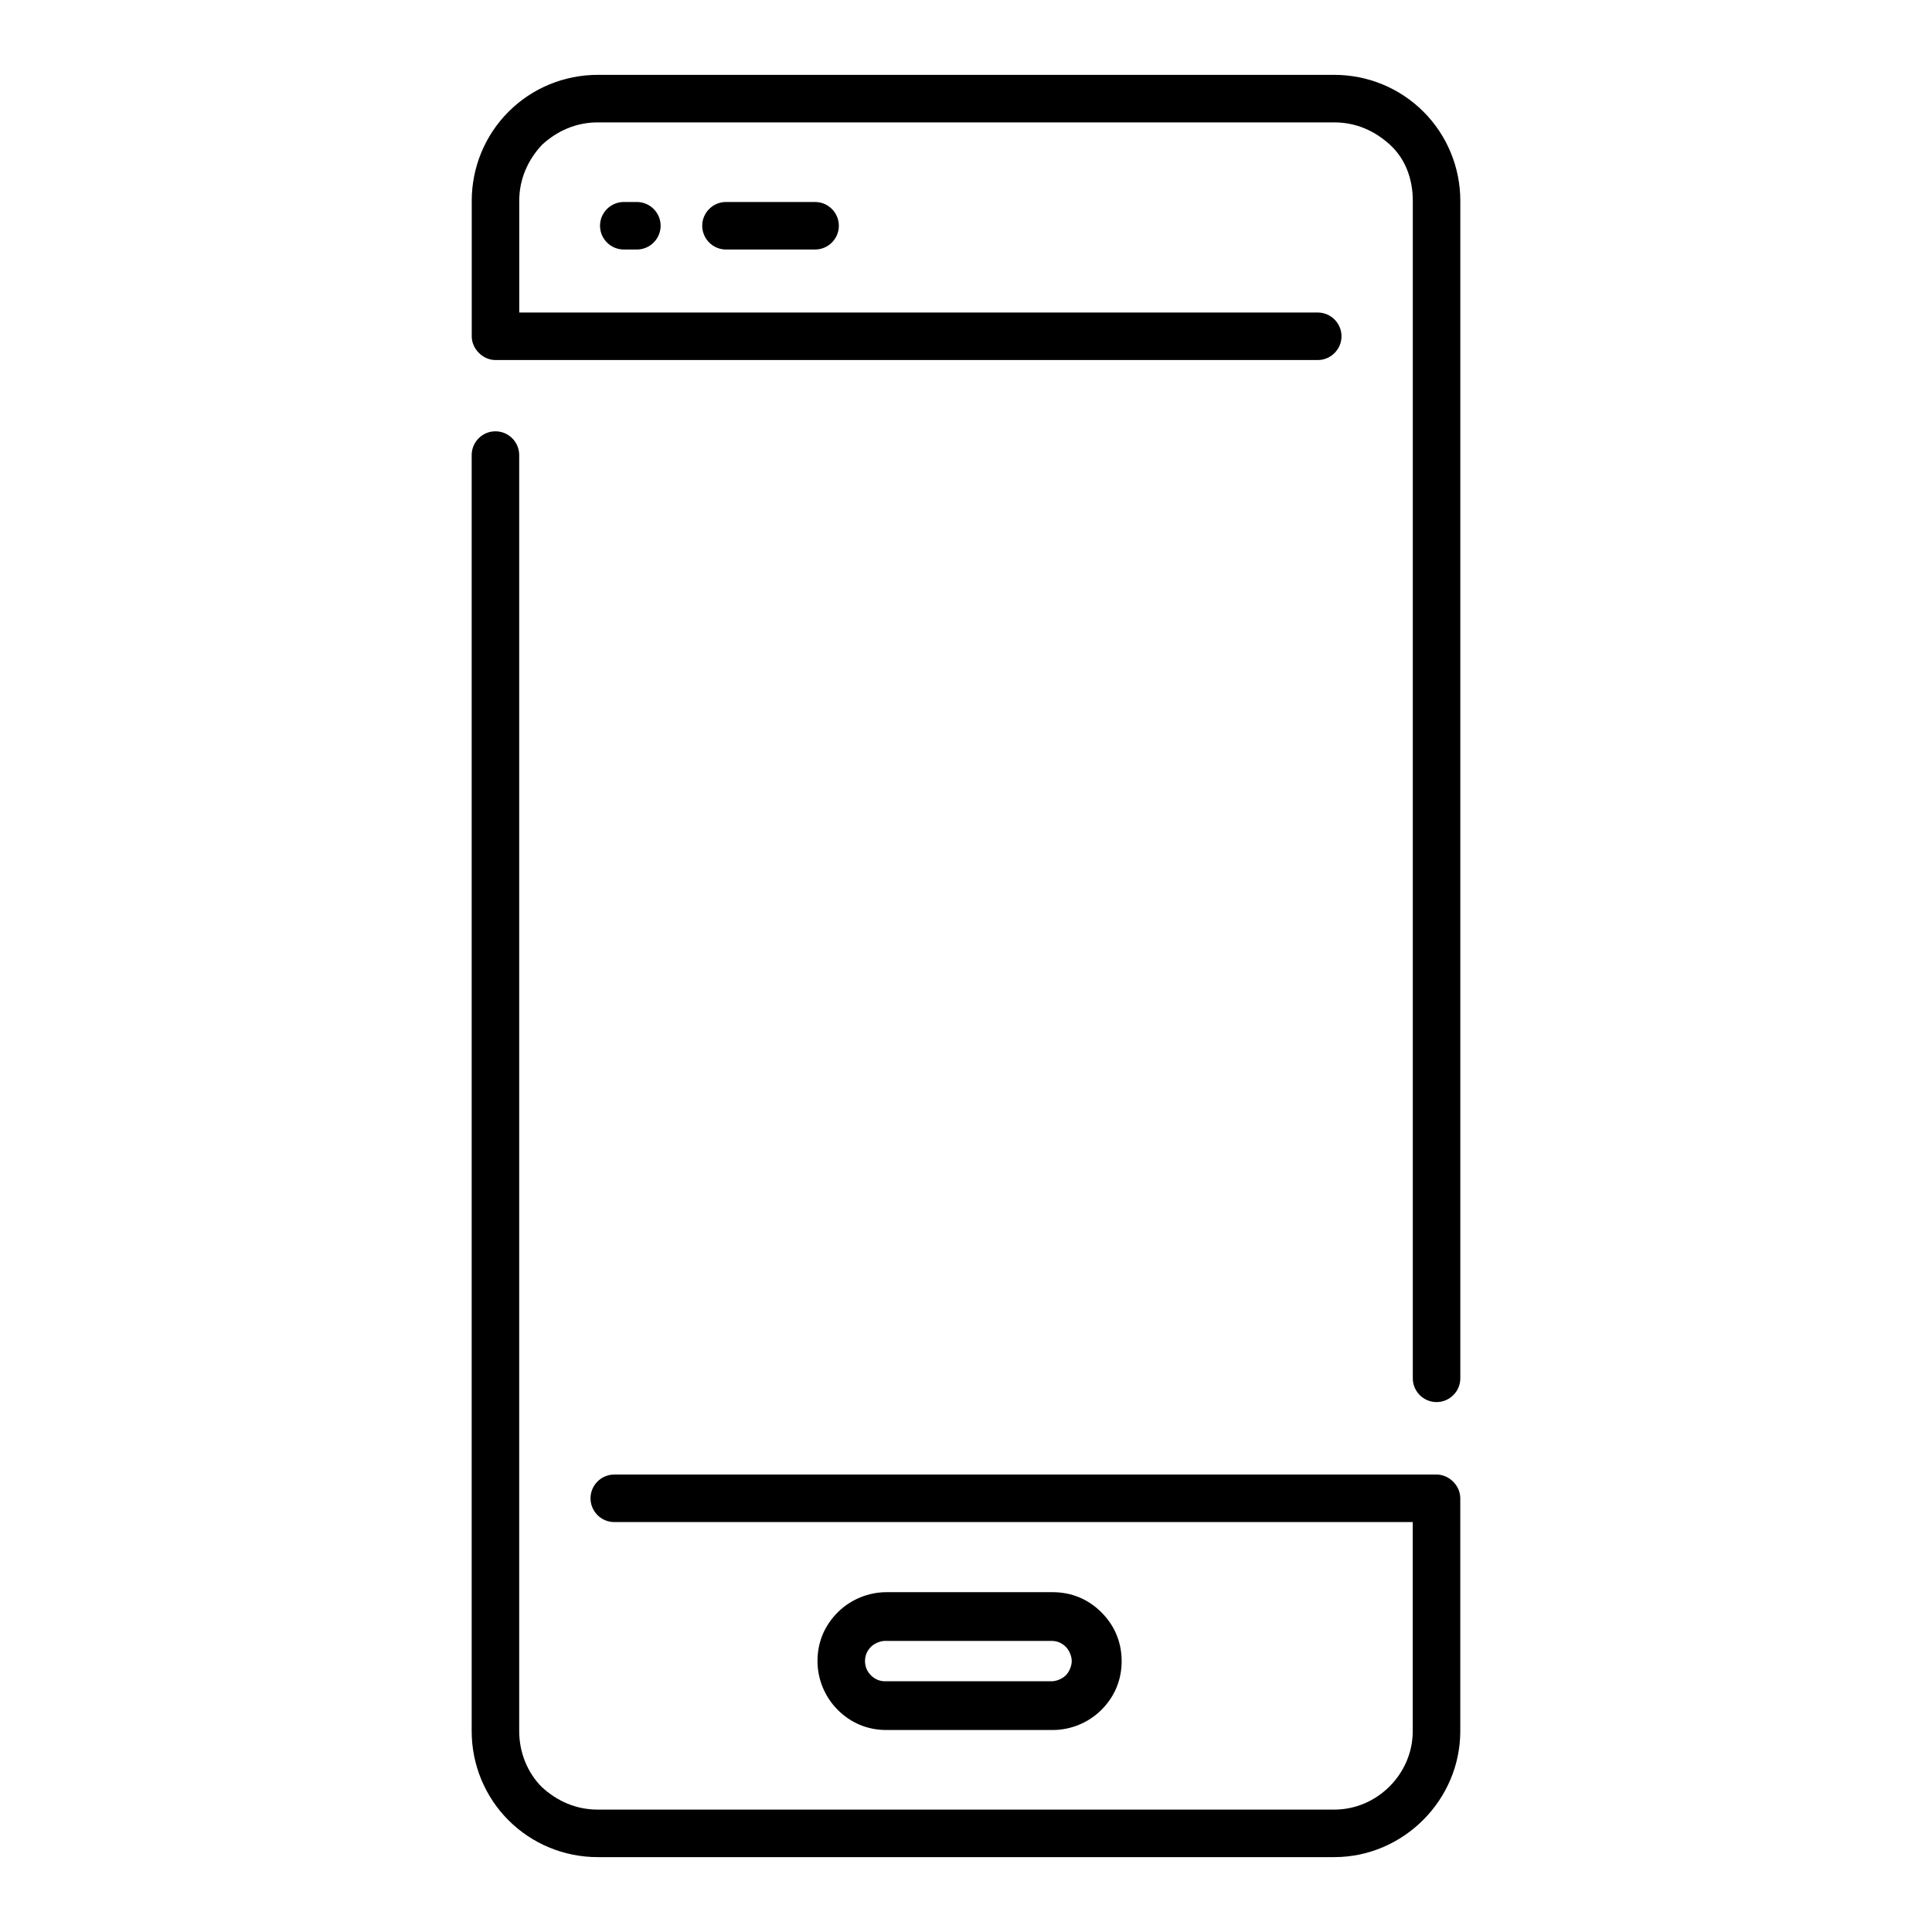
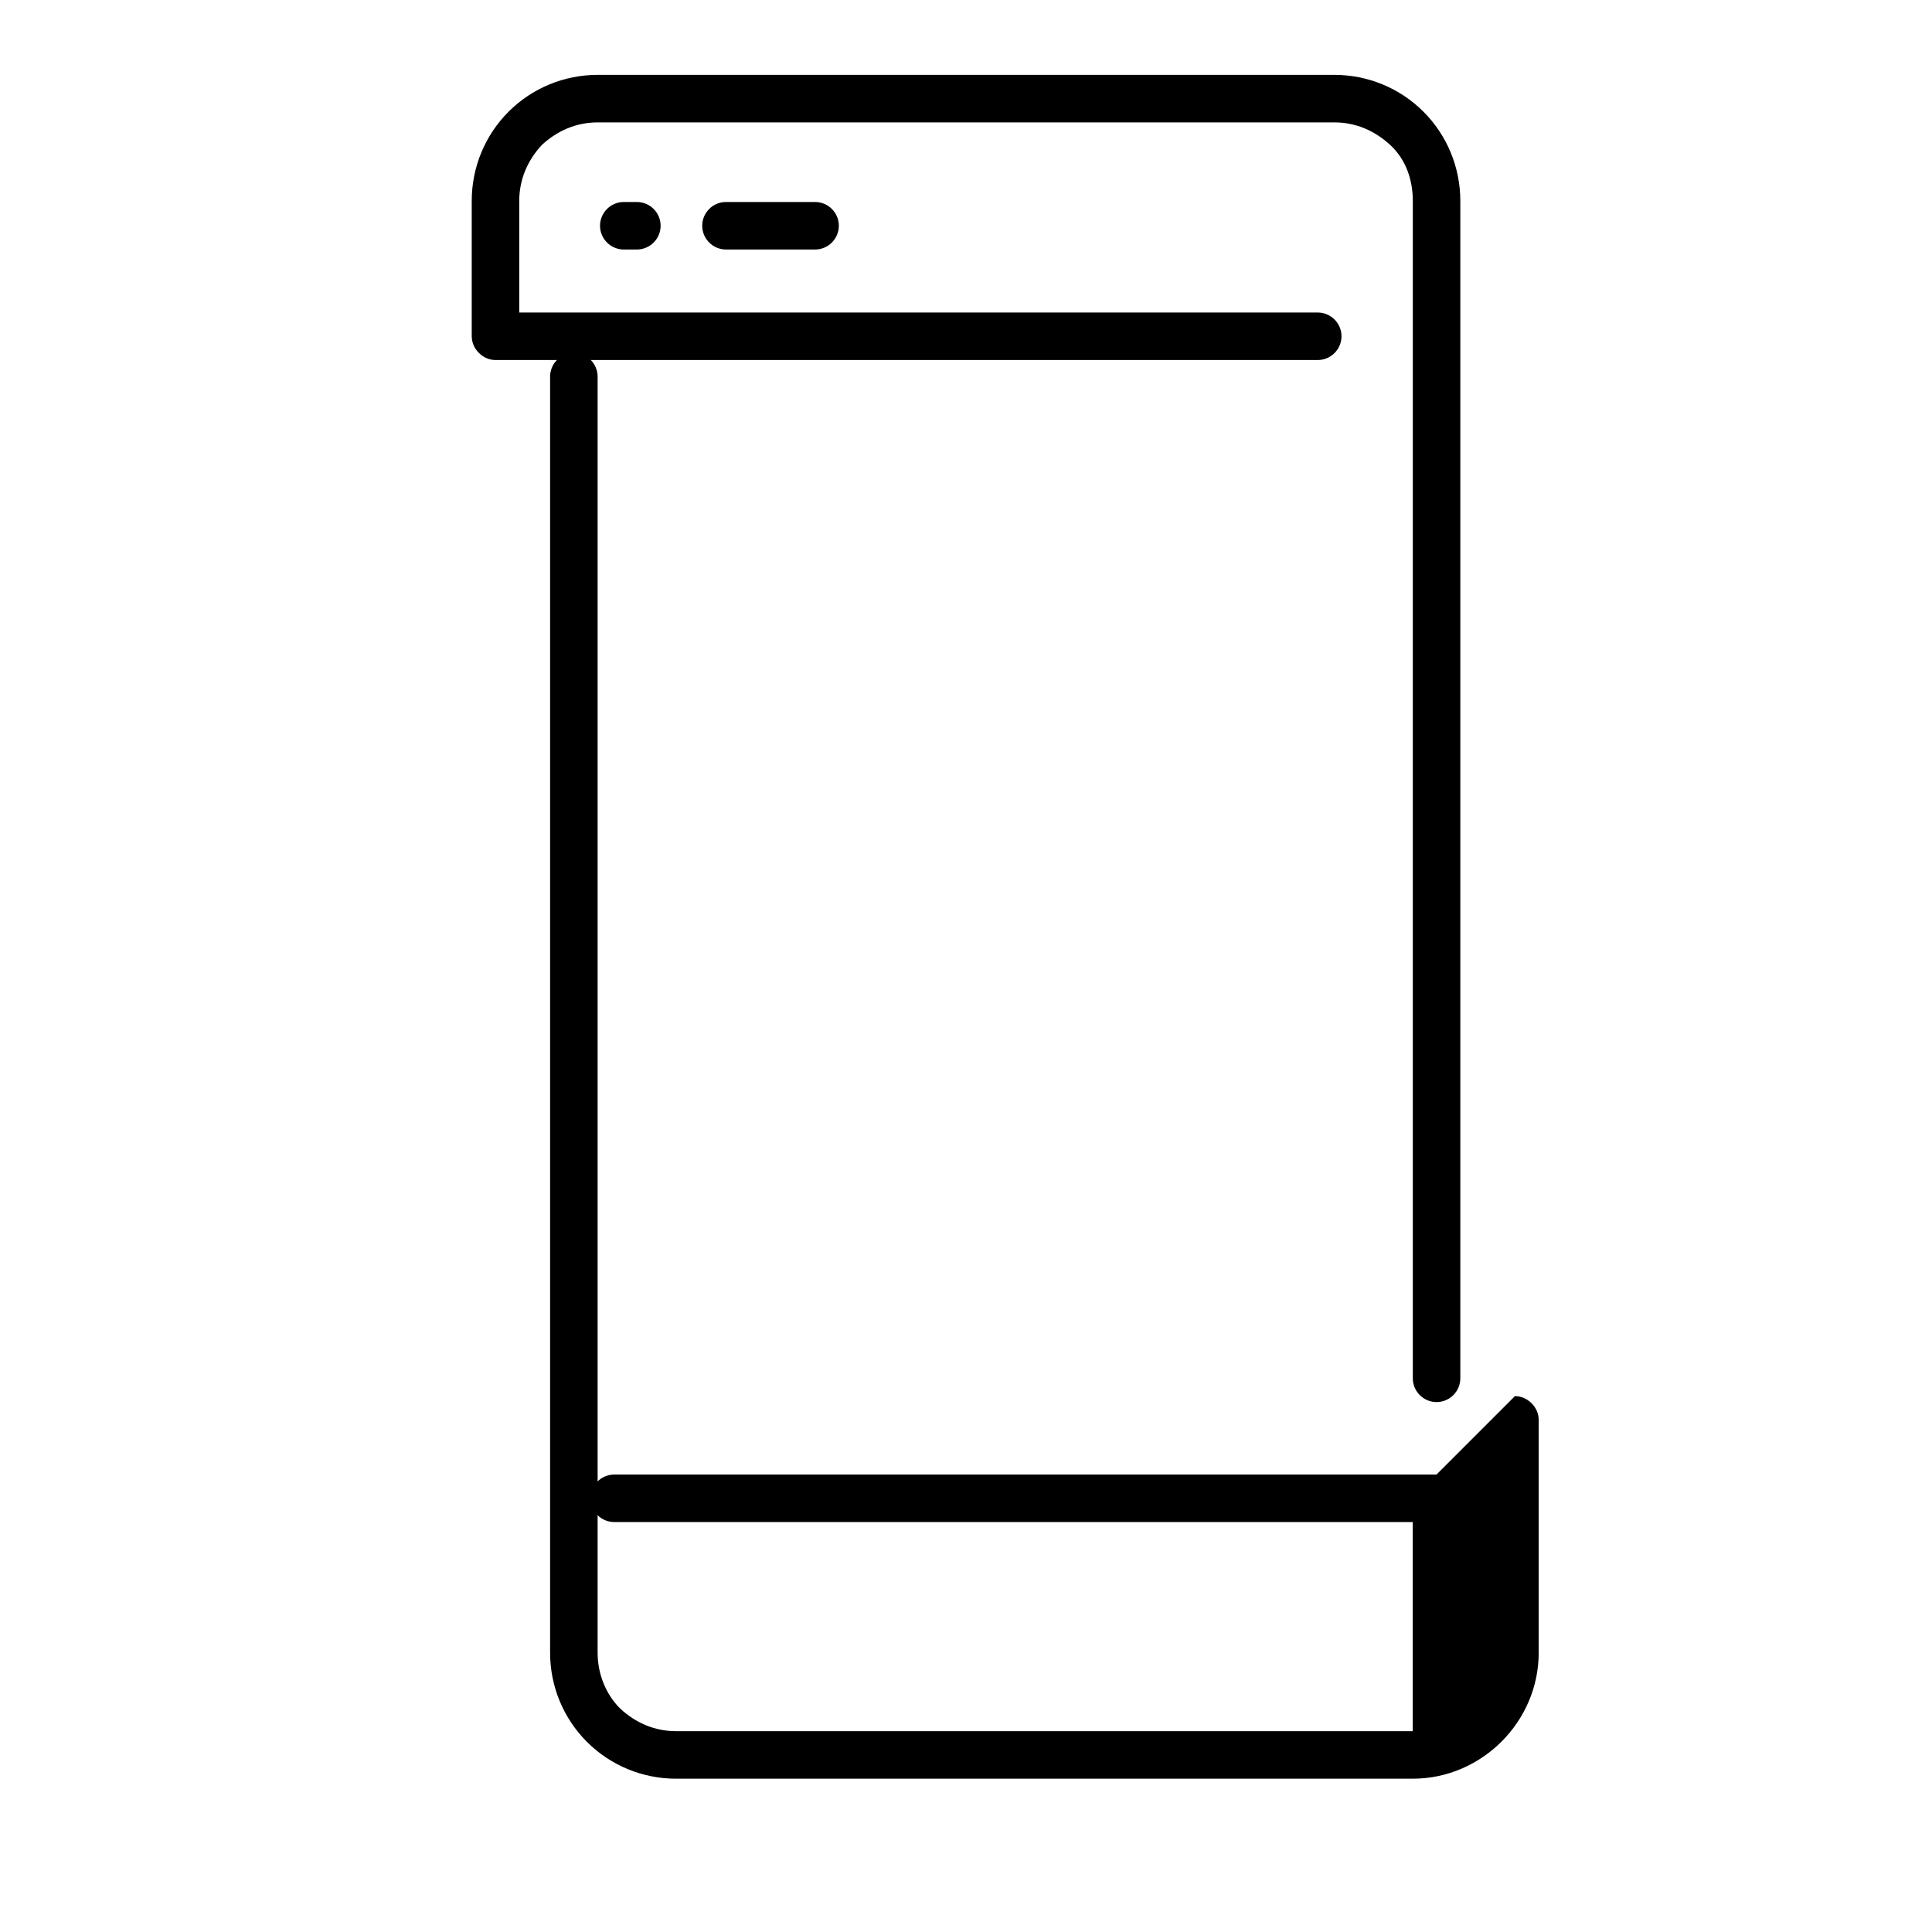
<svg xmlns="http://www.w3.org/2000/svg" fill="#000000" width="800px" height="800px" version="1.1" viewBox="144 144 512 512">
  <g>
    <path d="m309.31 197.53c-3.465 0-6.297 2.832-6.297 6.297s2.832 6.297 6.297 6.297h3.465c3.465 0 6.297-2.832 6.297-6.297s-2.832-6.297-6.297-6.297z" />
    <path d="m336.39 197.53c-3.465 0-6.297 2.832-6.297 6.297s2.832 6.297 6.297 6.297h23.617c3.465 0 6.297-2.832 6.297-6.297s-2.832-6.297-6.297-6.297z" />
    <path d="m521.23 173.6c-6.297-6.297-14.801-9.762-23.617-9.762h-195.22c-8.816 0-17.32 3.465-23.617 9.762s-9.762 14.801-9.762 23.617v35.895c0 1.574 0.629 3.148 1.891 4.41 1.258 1.258 2.832 1.891 4.41 1.891h217.9c3.465 0 6.297-2.832 6.297-6.297 0-3.465-2.832-6.297-6.297-6.297l-211.61-0.004v-29.598c0-5.668 2.203-10.707 5.984-14.801 4.094-3.777 9.133-5.981 14.801-5.981h195.23c5.668 0 10.707 2.203 14.801 5.984 4.094 3.777 5.984 9.133 5.984 14.801v312.05c0 3.465 2.832 6.297 6.297 6.297 3.465 0 6.297-2.832 6.297-6.297v-312.05c-0.004-8.82-3.469-17.32-9.766-23.621z" />
-     <path d="m524.69 534.77h-217.9c-3.465 0-6.297 2.832-6.297 6.297s2.832 6.297 6.297 6.297h211.6v55.418c0 11.336-9.445 20.781-20.781 20.781h-195.23c-5.668 0-10.707-2.203-14.801-5.984-3.777-3.777-5.984-9.133-5.984-14.801v-338.18c0-3.465-2.832-6.297-6.297-6.297-3.465 0-6.297 2.832-6.297 6.297v338.18c0 8.816 3.465 17.32 9.762 23.617s14.801 9.762 23.617 9.762h195.23c18.262 0 33.379-15.113 33.379-33.379v-61.715c0-1.574-0.629-3.148-1.891-4.41-1.262-1.25-2.836-1.883-4.41-1.883z" />
-     <path d="m416.69 602.47h6.297c4.723 0 9.445-1.891 12.91-5.352 3.465-3.465 5.352-7.871 5.352-12.91 0-5.039-1.891-9.445-5.352-12.91-3.465-3.465-7.871-5.352-12.91-5.352h-44.082c-4.723 0-9.445 1.891-12.91 5.352-3.465 3.465-5.352 7.871-5.352 12.91 0 4.723 1.891 9.445 5.352 12.91 3.465 3.465 7.871 5.352 12.91 5.352zm-43.453-18.266c0-1.574 0.629-2.832 1.574-3.777 0.945-0.945 2.519-1.574 3.777-1.574h44.082c1.574 0 2.832 0.629 3.777 1.574 0.945 0.945 1.574 2.519 1.574 3.777s-0.629 2.832-1.574 3.777c-0.945 0.945-2.519 1.574-3.777 1.574h-44.082c-1.574 0-2.832-0.629-3.777-1.574-0.945-0.941-1.574-2.203-1.574-3.777z" />
+     <path d="m524.69 534.77h-217.9c-3.465 0-6.297 2.832-6.297 6.297s2.832 6.297 6.297 6.297h211.6v55.418h-195.23c-5.668 0-10.707-2.203-14.801-5.984-3.777-3.777-5.984-9.133-5.984-14.801v-338.18c0-3.465-2.832-6.297-6.297-6.297-3.465 0-6.297 2.832-6.297 6.297v338.18c0 8.816 3.465 17.32 9.762 23.617s14.801 9.762 23.617 9.762h195.23c18.262 0 33.379-15.113 33.379-33.379v-61.715c0-1.574-0.629-3.148-1.891-4.41-1.262-1.25-2.836-1.883-4.41-1.883z" />
  </g>
</svg>